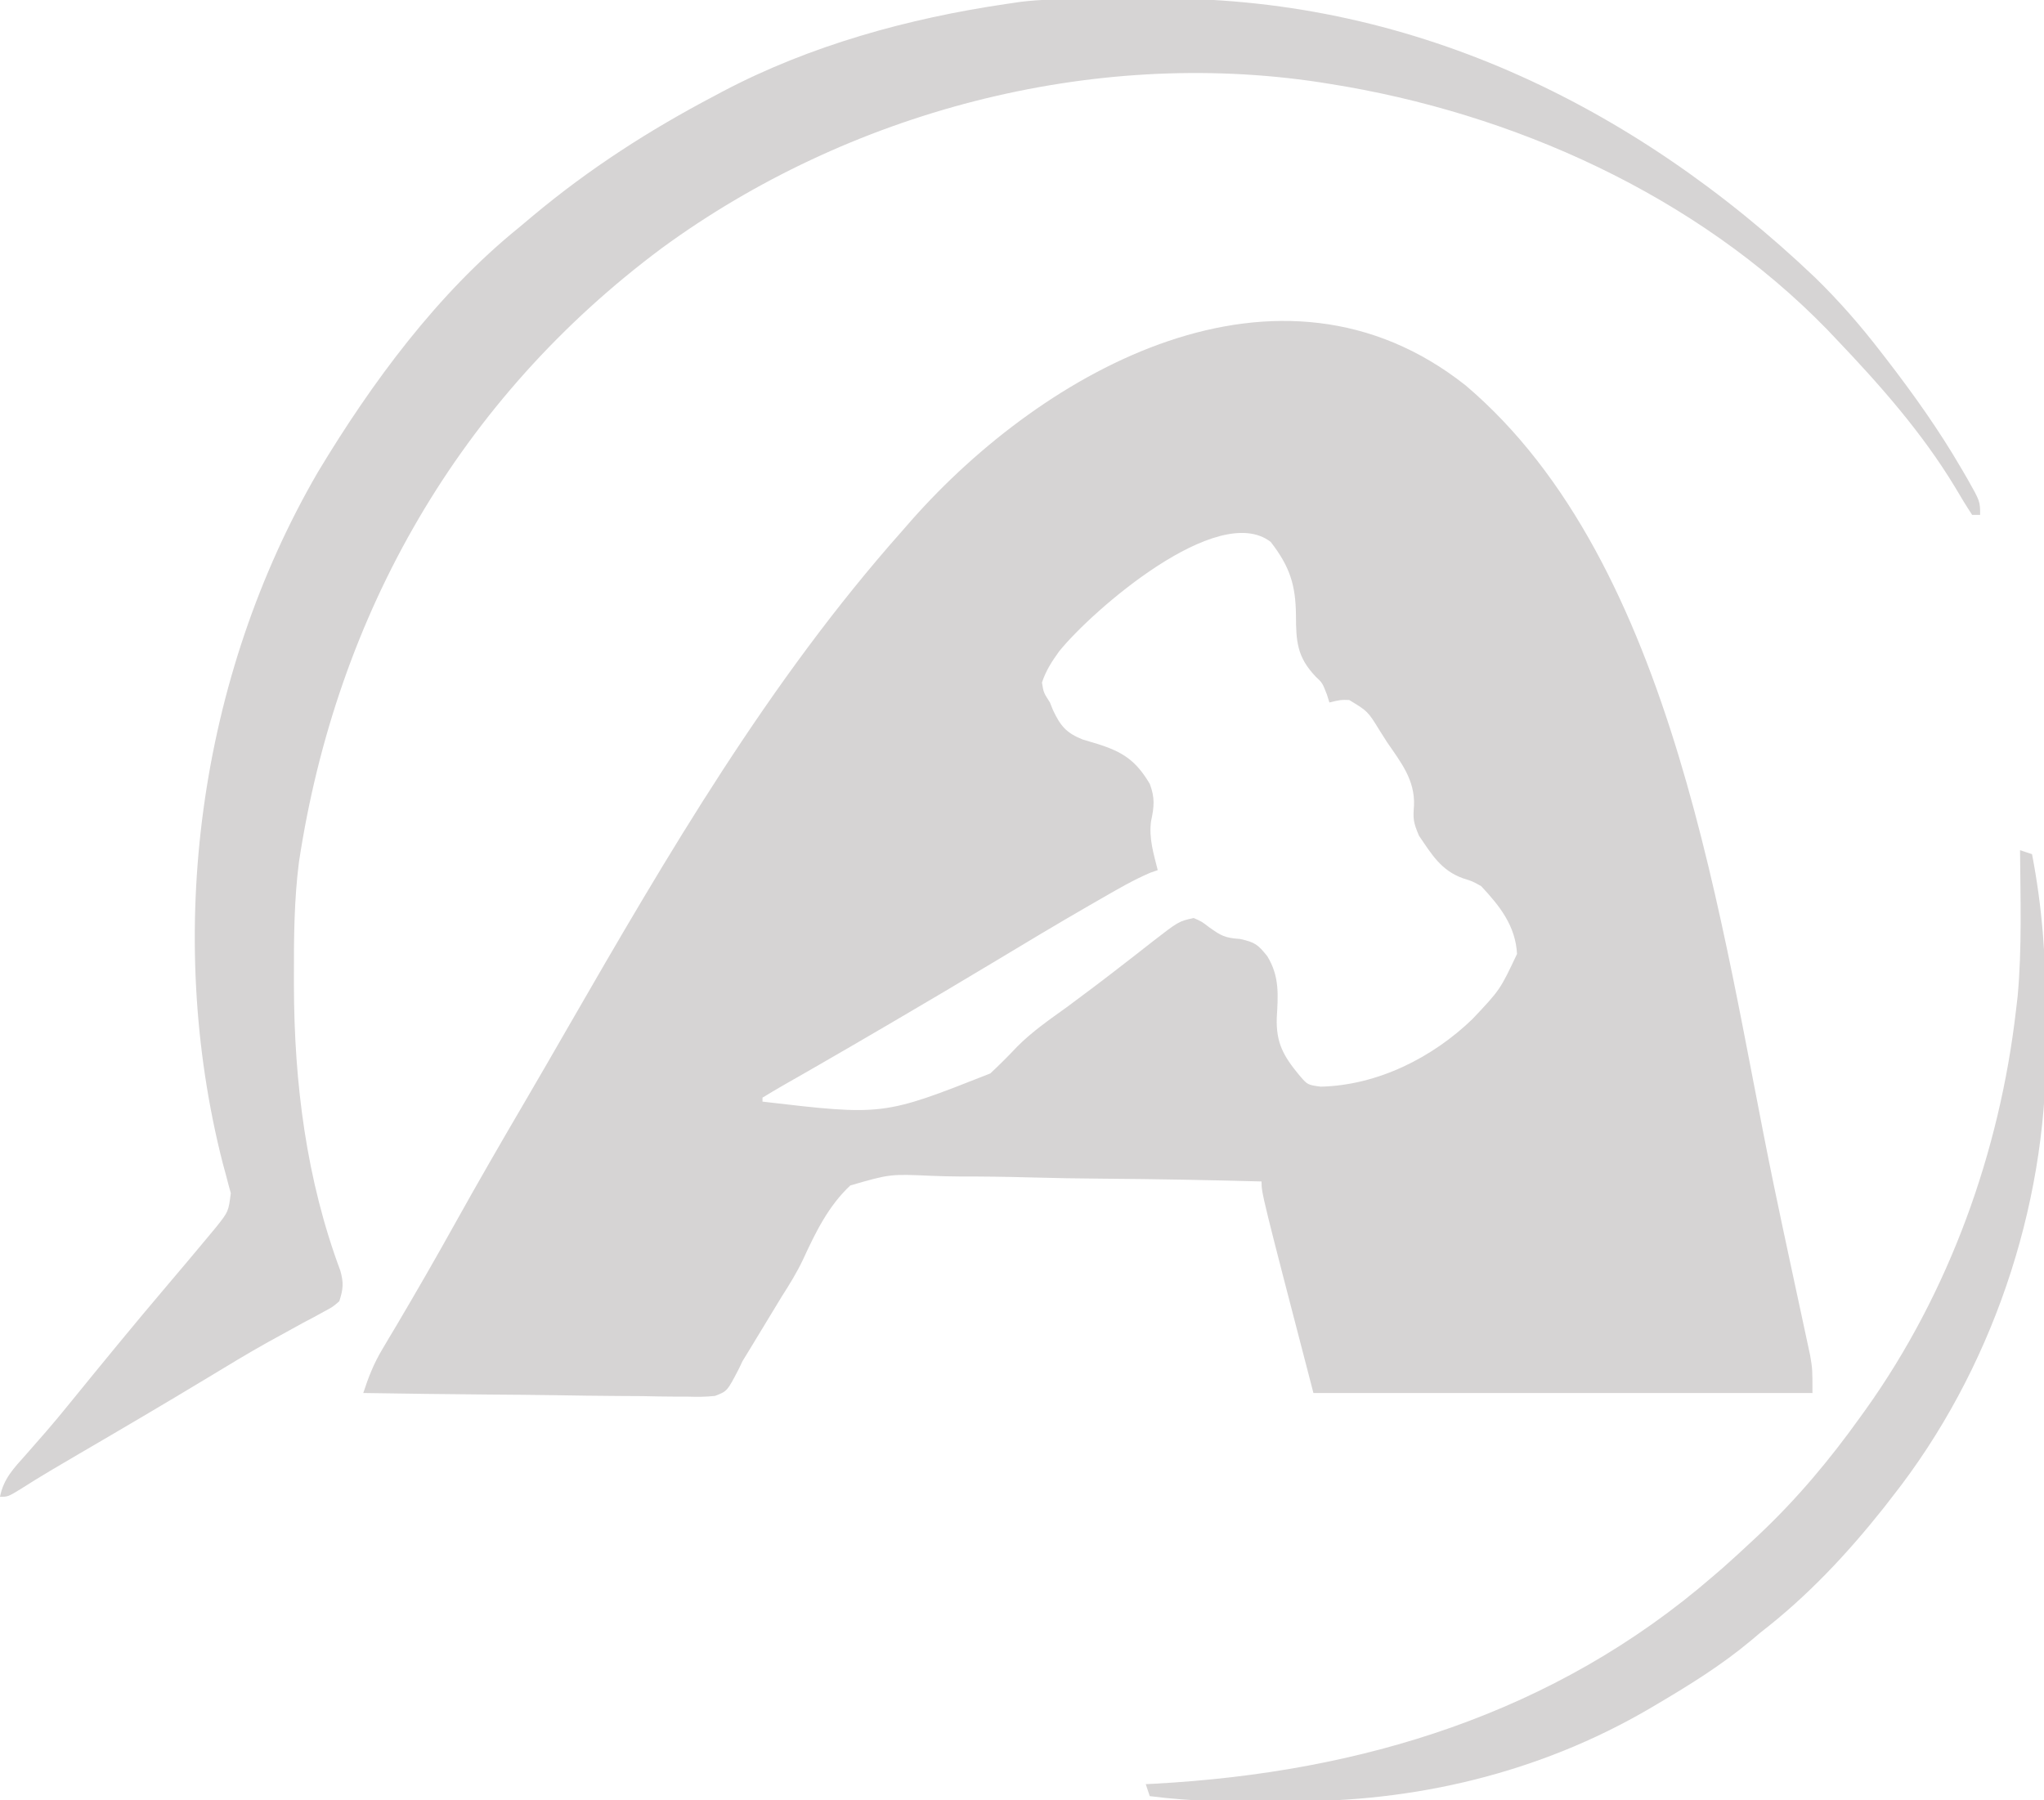
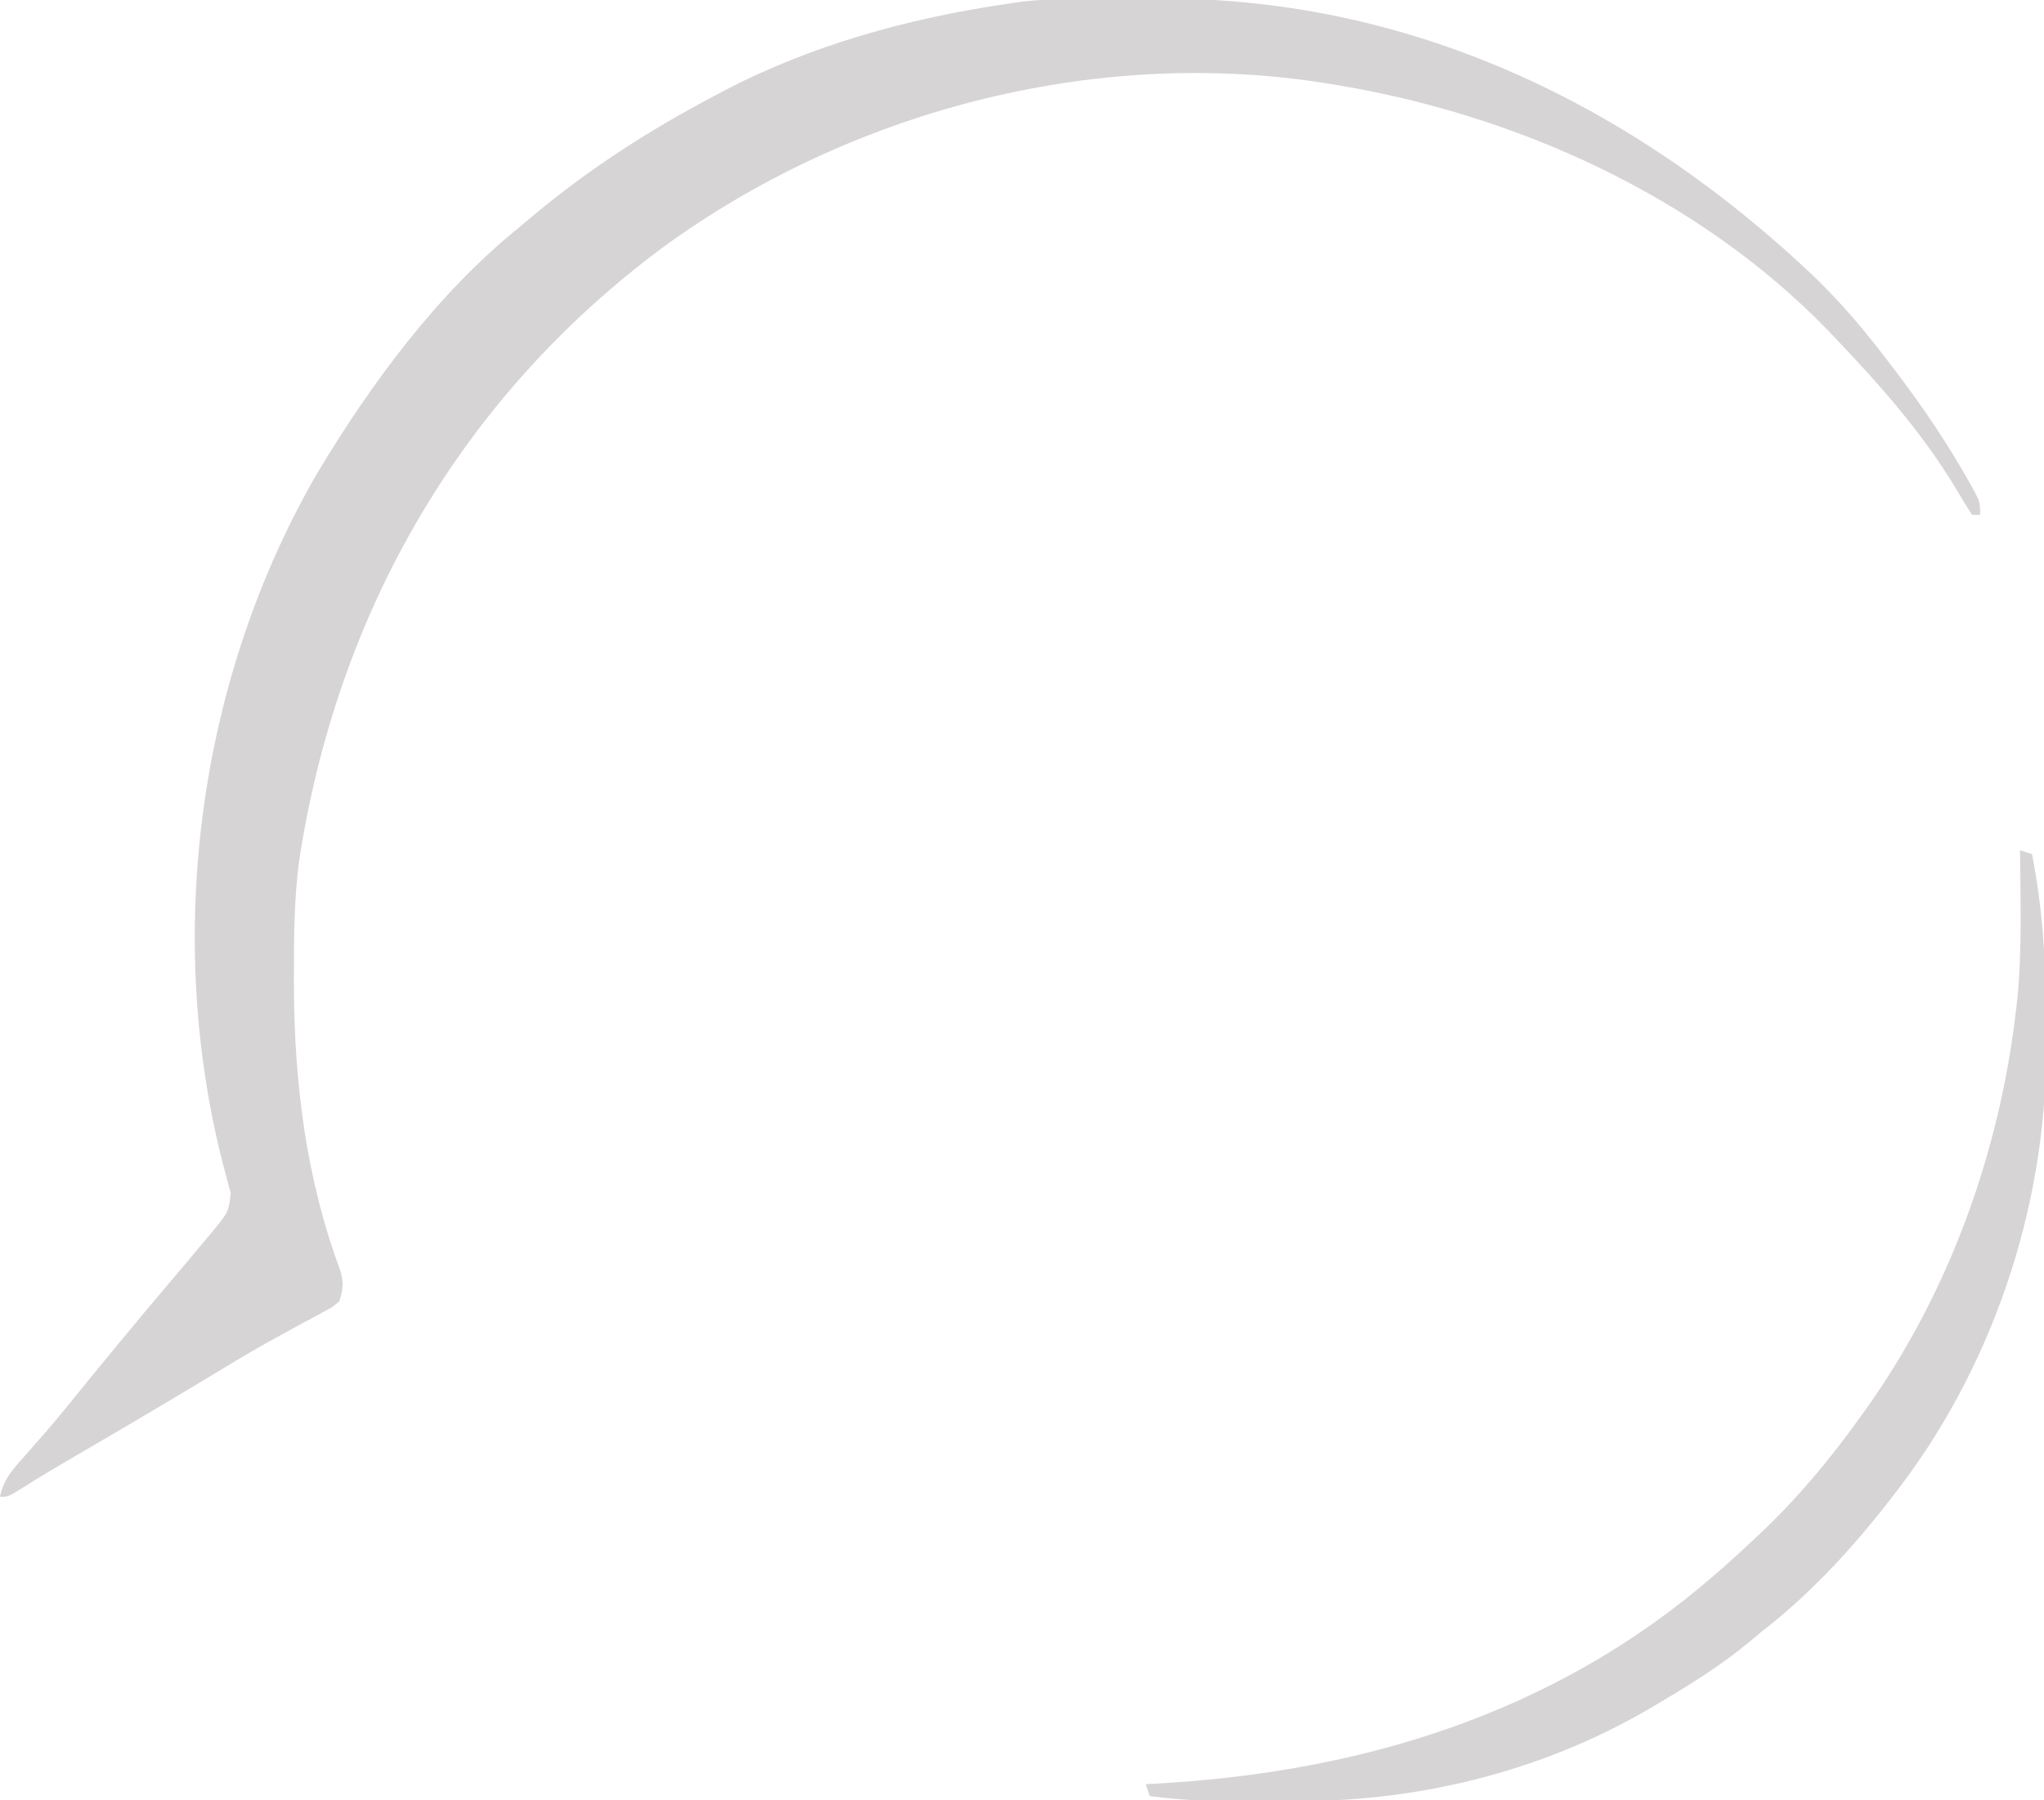
<svg xmlns="http://www.w3.org/2000/svg" version="1.1" width="512" height="451">
-   <path d="M0 0 C52.657 44.644 63.913 136.157 77.1 199.899 C78.463 206.485 79.861 213.062 81.277 219.637 C81.84 222.259 82.402 224.882 82.964 227.504 C83.317 229.149 83.672 230.793 84.029 232.436 C84.517 234.687 84.998 236.939 85.477 239.191 C85.748 240.453 86.02 241.714 86.299 243.014 C86.875 246.438 86.875 246.438 86.875 252.438 C45.625 252.438 4.375 252.438 -38.125 252.438 C-51.125 202.438 -51.125 202.438 -51.125 199.438 C-64.33 199.081 -77.531 198.839 -90.74 198.741 C-96.875 198.692 -103.005 198.604 -109.138 198.426 C-115.066 198.256 -120.987 198.189 -126.917 198.193 C-129.17 198.176 -131.424 198.123 -133.675 198.032 C-144.175 197.56 -144.175 197.56 -154.125 200.438 C-159.617 205.557 -162.85 212.216 -165.954 218.955 C-167.497 222.227 -169.334 225.192 -171.281 228.238 C-172.397 230.075 -173.511 231.912 -174.625 233.75 C-175.76 235.621 -176.895 237.492 -178.031 239.363 C-178.748 240.545 -178.748 240.545 -179.479 241.751 C-180.022 242.638 -180.565 243.524 -181.125 244.438 C-181.437 245.091 -181.748 245.745 -182.069 246.418 C-184.965 251.992 -184.965 251.992 -188.018 253.165 C-190.364 253.424 -192.595 253.428 -194.954 253.346 C-195.833 253.347 -196.711 253.348 -197.617 253.349 C-200.513 253.344 -203.405 253.282 -206.301 253.219 C-208.311 253.204 -210.322 253.192 -212.333 253.184 C-217.619 253.154 -222.903 253.075 -228.189 252.987 C-233.585 252.905 -238.981 252.868 -244.377 252.828 C-254.96 252.742 -265.543 252.606 -276.125 252.438 C-274.848 248.486 -273.492 245.049 -271.359 241.48 C-270.806 240.546 -270.253 239.611 -269.684 238.648 C-268.788 237.152 -268.788 237.152 -267.875 235.625 C-262.848 227.121 -257.922 218.573 -253.125 209.938 C-247.437 199.72 -241.593 189.604 -235.68 179.516 C-232.025 173.279 -228.418 167.016 -224.812 160.75 C-199.799 117.36 -174.532 74.057 -141.125 36.438 C-140.361 35.562 -139.596 34.687 -138.809 33.785 C-105.451 -3.988 -46.697 -36.969 0 0 Z M-101.852 66.664 C-103.678 69.208 -105.131 71.454 -106.125 74.438 C-105.722 76.954 -105.722 76.954 -104.125 79.438 C-103.746 80.385 -103.746 80.385 -103.359 81.352 C-101.504 85.283 -100.049 87.069 -95.93 88.711 C-94.715 89.074 -93.501 89.438 -92.25 89.812 C-85.806 91.832 -82.578 94.009 -79.117 99.828 C-77.807 103.274 -78.015 105.574 -78.789 109.121 C-79.4 113.331 -78.155 117.362 -77.125 121.438 C-78.076 121.772 -78.076 121.772 -79.047 122.113 C-83.347 123.963 -87.323 126.289 -91.375 128.625 C-92.295 129.153 -93.216 129.682 -94.164 130.226 C-102.251 134.889 -110.253 139.688 -118.248 144.508 C-126.466 149.457 -134.722 154.339 -143 159.188 C-143.611 159.546 -144.222 159.904 -144.851 160.273 C-150.949 163.845 -157.054 167.404 -163.184 170.922 C-164.082 171.438 -164.98 171.954 -165.905 172.485 C-167.55 173.428 -169.196 174.368 -170.845 175.304 C-172.621 176.321 -174.376 177.375 -176.125 178.438 C-176.125 178.768 -176.125 179.097 -176.125 179.438 C-145.893 182.971 -145.893 182.971 -119.062 172.375 C-116.737 170.202 -114.513 167.98 -112.333 165.661 C-108.56 161.862 -104.211 158.869 -99.875 155.75 C-98.23 154.528 -96.588 153.301 -94.949 152.07 C-94.152 151.473 -93.354 150.875 -92.533 150.259 C-90.098 148.417 -87.681 146.553 -85.27 144.68 C-84.497 144.081 -83.725 143.483 -82.929 142.866 C-81.479 141.74 -80.033 140.609 -78.591 139.472 C-71.882 134.265 -71.882 134.265 -68.125 133.438 C-66.133 134.301 -66.133 134.301 -64.25 135.75 C-61.247 137.878 -60.326 138.424 -56.5 138.688 C-52.735 139.524 -52.033 140.084 -49.688 143 C-46.572 148.078 -46.978 152.761 -47.309 158.467 C-47.509 164.688 -45.629 168.026 -41.754 172.715 C-39.618 175.241 -39.618 175.241 -36.312 175.688 C-22.143 175.371 -8.362 168.472 1.684 158.773 C8.619 151.439 8.619 151.439 12.875 142.438 C12.505 135.425 8.562 130.418 3.875 125.438 C1.675 124.214 1.675 124.214 -0.625 123.5 C-6.142 121.543 -8.497 117.502 -11.691 112.801 C-13.096 109.505 -13.198 108.592 -12.93 105.234 C-12.68 98.846 -16.193 94.463 -19.688 89.375 C-20.297 88.414 -20.906 87.453 -21.533 86.463 C-24.508 81.633 -24.508 81.633 -29.152 78.821 C-31.29 78.75 -31.29 78.75 -34.125 79.438 C-34.331 78.778 -34.538 78.118 -34.75 77.438 C-35.885 74.52 -35.885 74.52 -37.559 72.957 C-42.237 68.054 -42.48 64.106 -42.5 57.625 C-42.574 49.976 -44.035 45.404 -48.824 39.211 C-62.09 28.985 -93.57 56.365 -101.852 66.664 Z " fill="#D6D4D4" transform="translate(367.125,96.562)" />
  <path d="M0 0 C1.086 -0.008 2.172 -0.016 3.291 -0.024 C5.59 -0.038 7.89 -0.049 10.189 -0.057 C12.493 -0.068 14.796 -0.089 17.1 -0.118 C81.137 -0.945 137.583 26.22 183.352 69.773 C189.282 75.567 194.63 81.675 199.688 88.238 C200.469 89.246 200.469 89.246 201.267 90.274 C208.08 99.112 214.45 108.084 220.062 117.738 C220.768 118.949 220.768 118.949 221.488 120.184 C224.688 125.842 224.688 125.842 224.688 129.238 C224.028 129.238 223.368 129.238 222.688 129.238 C221.175 126.931 219.766 124.617 218.375 122.238 C210.133 108.62 199.643 96.732 188.688 85.238 C187.93 84.439 187.172 83.64 186.391 82.816 C153.603 49.098 107.617 28.486 61.688 21.238 C60.875 21.108 60.062 20.979 59.225 20.845 C1.905 12.167 -58.912 28.304 -105.48 62.367 C-156.088 100.034 -186.991 153.957 -196.426 216.195 C-197.632 225.633 -197.709 235.047 -197.688 244.551 C-197.687 245.473 -197.686 246.396 -197.686 247.347 C-197.62 271.545 -194.589 295.742 -186.07 318.566 C-185.19 321.669 -185.35 323.181 -186.312 326.238 C-187.957 327.669 -187.957 327.669 -190.125 328.824 C-190.94 329.272 -191.754 329.719 -192.594 330.18 C-193.491 330.653 -194.388 331.126 -195.312 331.613 C-197.252 332.677 -199.189 333.743 -201.125 334.812 C-202.653 335.65 -202.653 335.65 -204.211 336.505 C-209.317 339.358 -214.311 342.394 -219.312 345.426 C-230.01 351.884 -240.773 358.224 -251.568 364.516 C-256.432 367.355 -261.284 370.192 -266.027 373.23 C-269.312 375.238 -269.312 375.238 -271.312 375.238 C-270.437 370.711 -267.81 368.028 -264.812 364.676 C-263.705 363.411 -262.598 362.145 -261.492 360.879 C-260.947 360.257 -260.401 359.635 -259.839 358.994 C-257.824 356.676 -255.875 354.309 -253.938 351.926 C-245.872 342.005 -237.779 332.107 -229.5 322.363 C-226.065 318.316 -222.639 314.261 -219.25 310.176 C-218.181 308.89 -218.181 308.89 -217.09 307.578 C-214.089 303.783 -214.089 303.783 -213.497 299.174 C-213.698 298.442 -213.899 297.711 -214.105 296.957 C-214.322 296.125 -214.539 295.293 -214.763 294.436 C-215.006 293.546 -215.249 292.655 -215.5 291.738 C-230.209 234.178 -221.595 169.916 -191.641 118.444 C-178.175 96.078 -161.746 73.773 -141.312 57.238 C-140.141 56.256 -138.971 55.273 -137.801 54.289 C-123.612 42.449 -108.661 32.83 -92.312 24.238 C-91.662 23.891 -91.011 23.543 -90.341 23.185 C-68.42 11.609 -43.735 4.824 -19.312 1.238 C-18.114 1.061 -16.916 0.883 -15.681 0.701 C-10.464 0.064 -5.251 0.038 0 0 Z " fill="#D6D4D4" transform="translate(271.312,-0.238)" />
  <path d="M0 0 C0.99 0.33 1.98 0.66 3 1 C5.568 14.3 6.503 27.194 6.446 40.733 C6.438 43.8 6.466 46.865 6.498 49.932 C6.64 89.718 -7.319 130.677 -32 162 C-33.071 163.384 -33.071 163.384 -34.164 164.797 C-43.375 176.386 -53.274 186.941 -65 196 C-65.773 196.651 -66.547 197.302 -67.344 197.973 C-74.709 204.147 -82.741 209.127 -91 214 C-91.915 214.542 -91.915 214.542 -92.848 215.095 C-120.483 231.235 -151.744 238.61 -183.517 238.281 C-186.59 238.25 -189.663 238.24 -192.736 238.234 C-194.721 238.225 -196.706 238.215 -198.691 238.203 C-199.595 238.199 -200.498 238.195 -201.429 238.19 C-207.019 238.128 -212.452 237.701 -218 237 C-218.33 236.01 -218.66 235.02 -219 234 C-217.855 233.941 -217.855 233.941 -216.687 233.88 C-165.068 231.079 -116.671 216.332 -77 182 C-76.207 181.318 -75.414 180.636 -74.598 179.934 C-72.021 177.666 -69.503 175.349 -67 173 C-66.475 172.509 -65.951 172.019 -65.41 171.513 C-55.814 162.463 -47.667 152.722 -40 142 C-39.32 141.055 -39.32 141.055 -38.625 140.09 C-17.753 110.809 -5.093 75.653 -1 40 C-0.87 38.89 -0.74 37.78 -0.605 36.637 C0.508 24.481 0.089 12.192 0 0 Z " fill="#D6D4D4" transform="translate(506,213)" />
</svg>